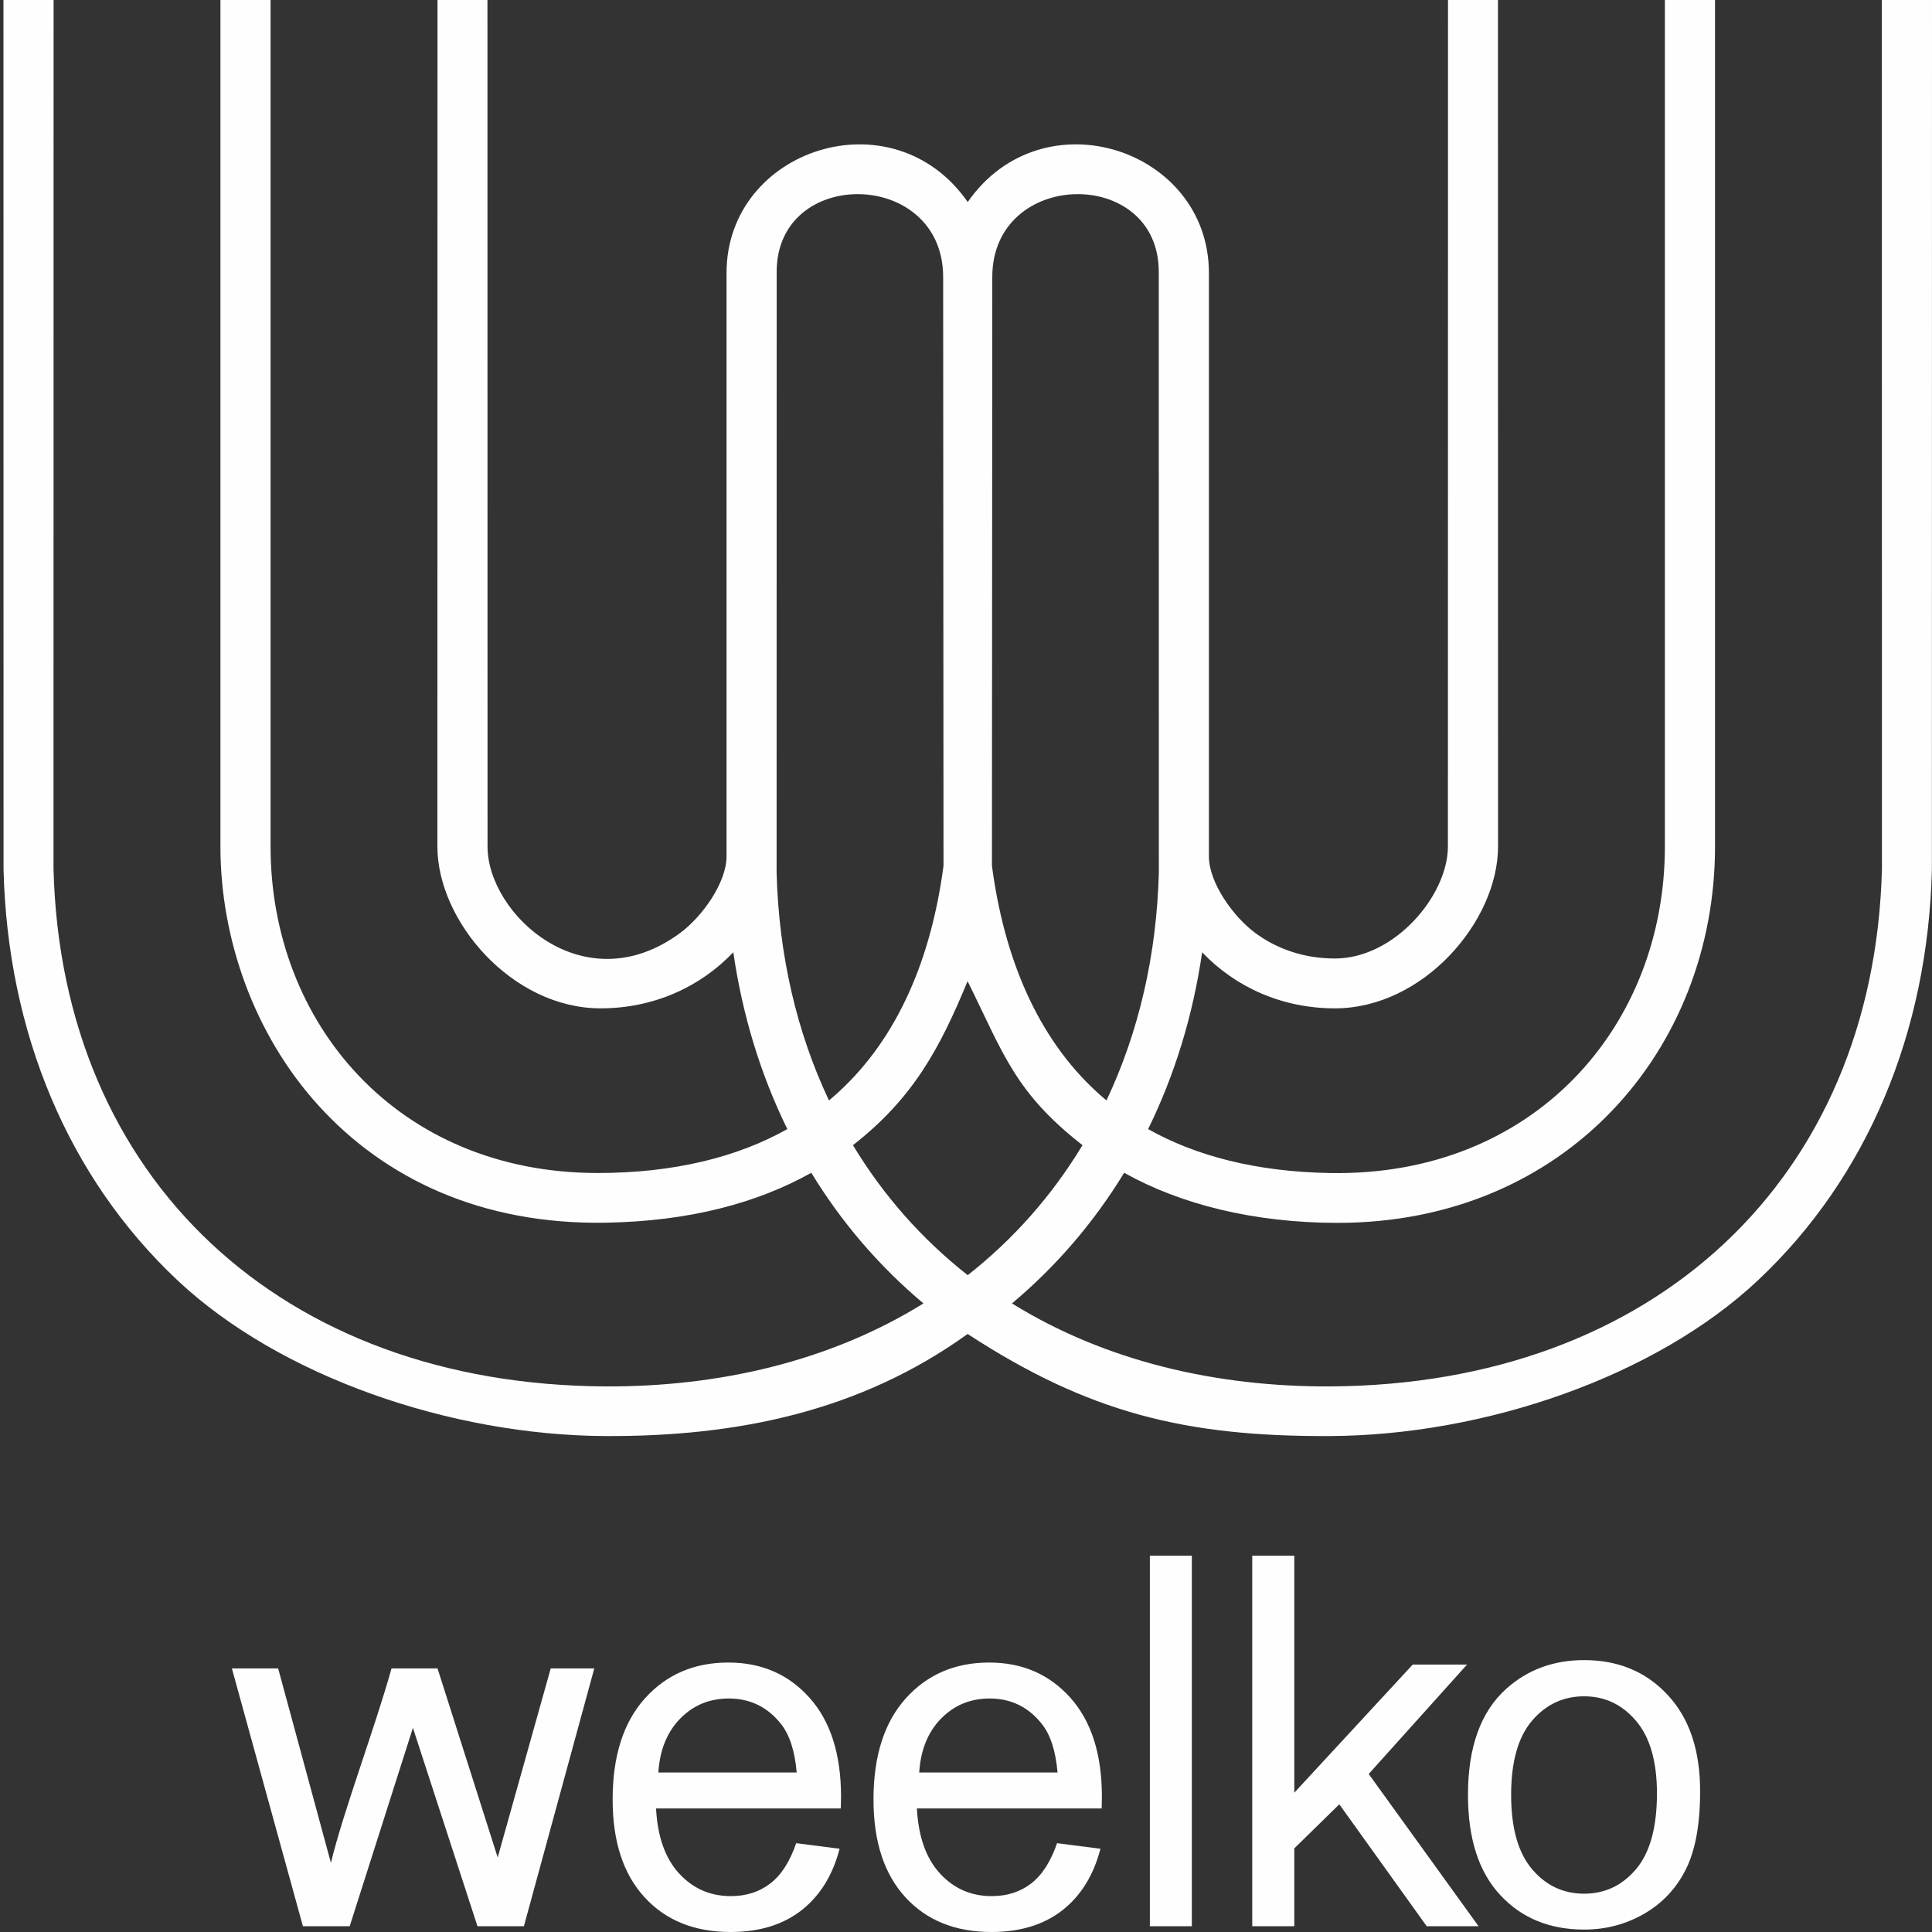
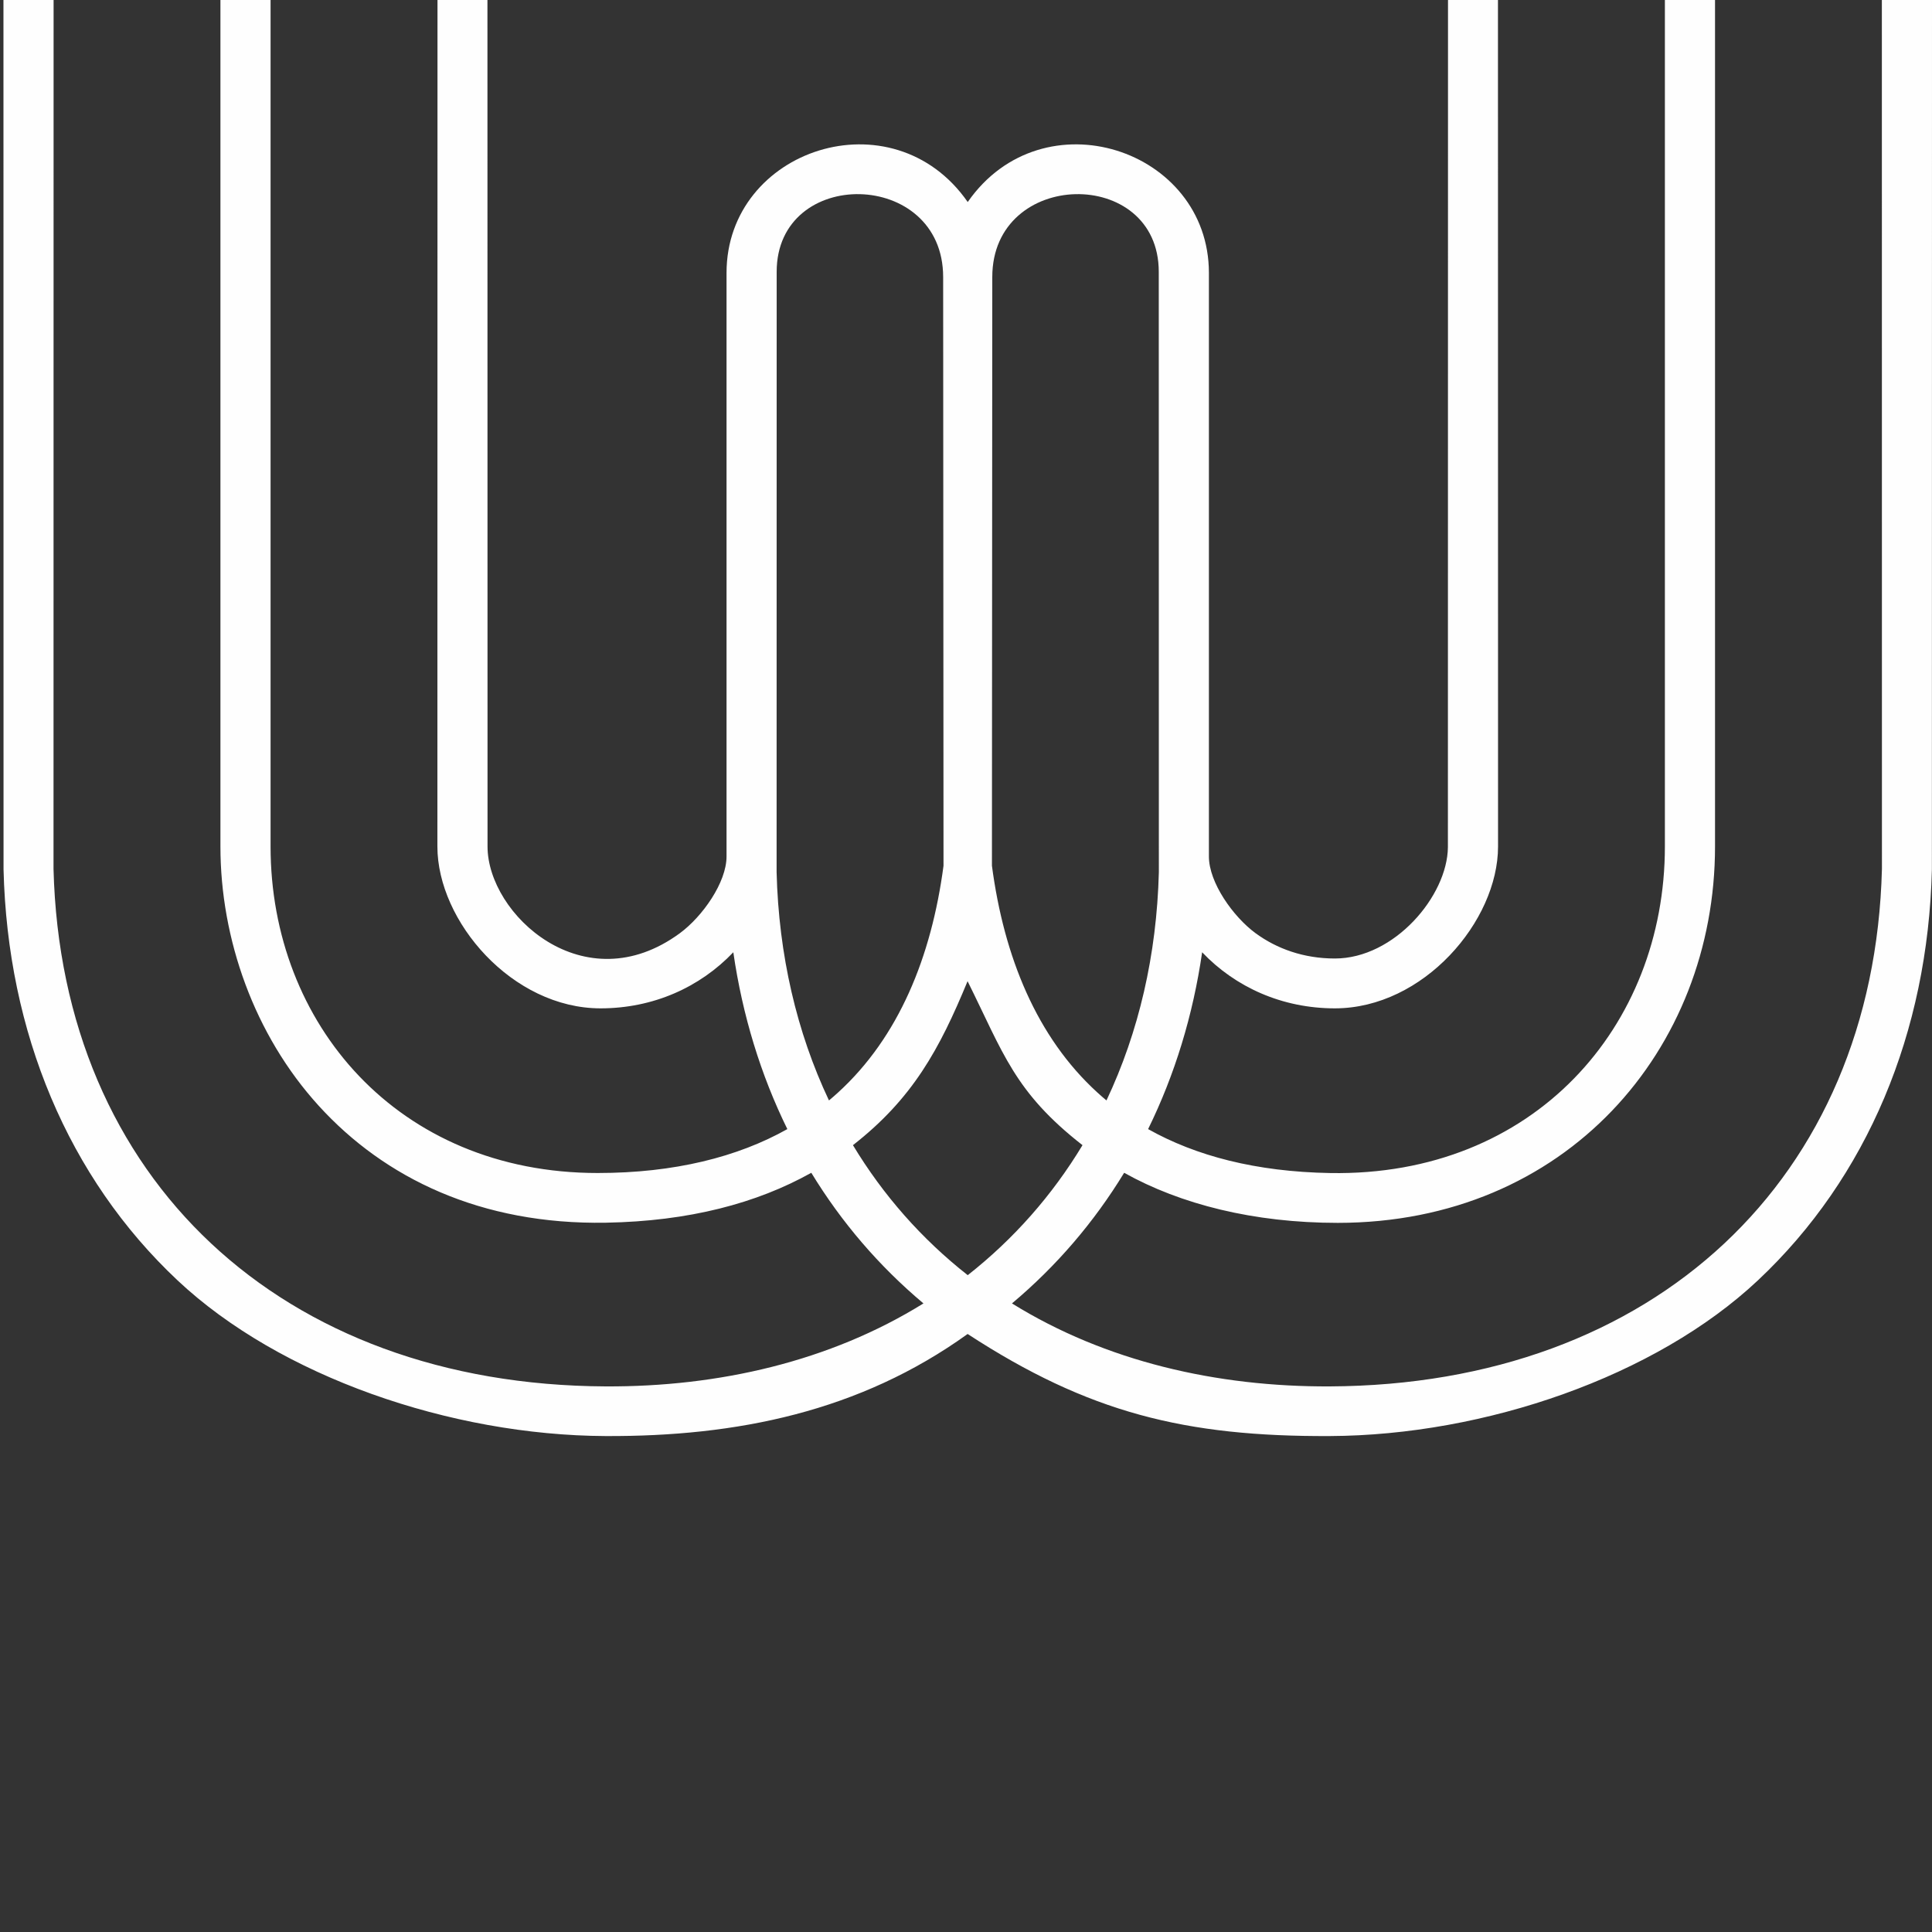
<svg xmlns="http://www.w3.org/2000/svg" width="150" height="150" viewBox="0 0 150 150" fill="none">
  <rect x="0" y="0" width="150" height="150" fill="#333333" stroke="none" />
  <g clip-path="url(#clip0_17_23)">
-     <path fill-rule="evenodd" clip-rule="evenodd" d="M117.324 139.351C117.324 141.917 117.862 143.834 118.938 145.108C120.014 146.388 121.368 147.025 122.994 147.025C124.614 147.025 125.962 146.382 127.038 145.102C128.108 143.822 128.645 141.866 128.645 139.241C128.645 136.765 128.108 134.886 127.026 133.612C125.944 132.338 124.602 131.701 122.994 131.701C121.368 131.701 120.014 132.338 118.938 133.606C117.862 134.873 117.324 136.79 117.324 139.351ZM23.518 149.55L18.003 129.536H21.596L25.692 144.631C26.653 140.642 29.106 134.172 30.397 129.536H33.97L38.641 144.213L42.758 129.536H46.14L40.676 149.55H37.07L32.059 134.149L27.151 149.55H23.518ZM51.114 137.616H61.854C61.712 135.937 61.298 134.67 60.624 133.833C59.585 132.527 58.237 131.871 56.586 131.871C55.09 131.871 53.828 132.392 52.808 133.434C51.788 134.477 51.225 135.873 51.114 137.616ZM61.817 143.104L65.187 143.535C64.655 145.587 63.672 147.176 62.237 148.308C60.797 149.434 58.961 150 56.728 150C53.915 150 51.683 149.099 50.038 147.298C48.387 145.497 47.565 142.969 47.565 139.713C47.565 136.342 48.4 133.73 50.063 131.871C51.732 130.012 53.89 129.079 56.549 129.079C59.121 129.079 61.224 129.993 62.85 131.813C64.482 133.634 65.298 136.201 65.298 139.501C65.298 139.707 65.292 140.009 65.28 140.408H50.935C51.052 142.608 51.652 144.294 52.728 145.458C53.804 146.629 55.139 147.214 56.747 147.214C57.94 147.214 58.961 146.886 59.808 146.23C60.655 145.58 61.322 144.538 61.817 143.104ZM71.367 137.616H82.107C81.965 135.937 81.551 134.67 80.877 133.833C79.838 132.527 78.49 131.871 76.839 131.871C75.343 131.871 74.082 132.392 73.061 133.434C72.041 134.477 71.478 135.873 71.367 137.616ZM82.07 143.104L85.44 143.535C84.908 145.587 83.925 147.176 82.491 148.308C81.05 149.434 79.213 150 76.981 150C74.168 150 71.936 149.099 70.291 147.298C68.64 145.497 67.818 142.969 67.818 139.713C67.818 136.342 68.653 133.73 70.316 131.871C71.986 130.012 74.143 129.079 76.802 129.079C79.374 129.079 81.477 129.993 83.103 131.813C84.735 133.634 85.551 136.201 85.551 139.501C85.551 139.707 85.545 140.009 85.533 140.408H71.188C71.305 142.608 71.905 144.294 72.981 145.458C74.057 146.629 75.392 147.214 77 147.214C78.193 147.214 79.214 146.886 80.061 146.23C80.908 145.58 81.576 144.538 82.07 143.104ZM97.224 149.55V120.785H100.489V139.186L109.683 129.237H113.9L106.266 137.731L114.794 149.55H110.768L103.984 140.086L100.489 143.508V149.55L97.224 149.55ZM89.275 149.55V120.785H92.534V149.55H89.275ZM113.973 139.351C113.973 135.645 114.962 132.898 116.947 131.116C118.598 129.636 120.614 128.89 122.994 128.89C125.64 128.89 127.805 129.791 129.48 131.598C131.162 133.4 131.997 135.89 131.997 139.067C131.997 141.647 131.626 143.674 130.884 145.147C130.142 146.626 129.06 147.772 127.644 148.589C126.222 149.406 124.676 149.811 122.994 149.811C120.304 149.811 118.128 148.917 116.465 147.116C114.801 145.321 113.973 142.734 113.973 139.351Z" fill="#FEFEFE" />
    <path fill-rule="evenodd" clip-rule="evenodd" d="M84.045 88.91C81.698 92.799 78.709 96.194 75.134 99.004C71.559 96.194 68.57 92.799 66.223 88.91C70.861 85.29 72.937 81.473 75.122 76.179C77.901 81.77 78.763 84.787 84.045 88.91ZM75.126 103.57C84.515 109.692 92.033 111.546 103.257 111.495C115.279 111.441 128.536 106.875 136.488 99.403C144.979 91.424 149.681 80.156 149.992 67.51L150 0H146.107L146.113 67.465C145.498 91.537 128.397 107.527 103.242 107.64C94.487 107.68 85.84 105.71 78.57 101.197C82.022 98.299 84.938 94.895 87.279 91.055C91.652 93.501 97.343 94.943 103.86 94.943C121.587 94.943 133.154 81.475 133.154 65.723V0H129.261V65.723C129.261 79.693 119.095 91.346 103.28 91.075C97.508 90.974 92.845 89.746 89.139 87.663C91.206 83.454 92.622 78.839 93.334 73.934C95.921 76.651 99.551 78.288 103.639 78.288C110.507 78.288 116.308 71.524 116.308 65.723L116.301 6.06632e-05H112.423C112.423 21.924 112.415 43.863 112.415 65.776C112.377 69.56 108.263 74.418 103.639 74.418C101.219 74.418 99.122 73.659 97.475 72.448C95.737 71.168 93.859 68.519 93.859 66.497V21.189C93.859 11.554 80.954 7.317 75.134 15.685C69.313 7.317 56.408 11.556 56.408 21.189V66.497C56.408 68.518 54.531 71.168 52.792 72.448C45.351 77.925 37.852 70.989 37.852 65.723L37.845 8.88282e-05H33.967L33.959 65.723C33.959 71.524 39.761 78.288 46.629 78.288C50.717 78.288 54.346 76.651 56.934 73.934C57.646 78.839 59.061 83.454 61.129 87.663C57.267 89.834 52.342 91.072 46.408 91.072C30.866 91.072 21.007 79.448 21.007 65.723V0H17.114V65.723C17.114 72.888 19.729 80.338 24.745 85.851C29.865 91.478 37.348 95.097 47.049 94.93C53.492 94.817 58.754 93.424 62.989 91.055C65.33 94.896 68.246 98.3 71.697 101.197C64.427 105.71 55.78 107.68 47.026 107.64C21.871 107.527 4.77 91.538 4.155 67.465L4.161 0H0.268L0.275 67.51C0.587 80.157 5.289 91.424 13.78 99.403C21.731 106.875 34.989 111.441 47.011 111.495C57.192 111.541 66.742 109.604 75.126 103.57ZM65.066 84.823C69.775 80.528 72.317 74.295 73.254 67.22L73.226 21.504C73.222 13.095 60.301 12.903 60.301 21.101L60.295 67.721C60.459 74.142 61.855 80.139 64.361 85.438C64.602 85.238 64.837 85.033 65.066 84.823ZM85.201 84.823C80.493 80.528 77.95 74.295 77.014 67.22L77.041 21.504C77.046 13.095 89.966 12.903 89.966 21.101L89.973 67.721C89.808 74.142 88.412 80.139 85.906 85.438C85.666 85.238 85.431 85.033 85.201 84.823Z" fill="#FEFEFE" />
  </g>
  <defs>
    <clipPath id="clip0_17_23">
      <rect width="150" height="150" fill="white" />
    </clipPath>
  </defs>
</svg>